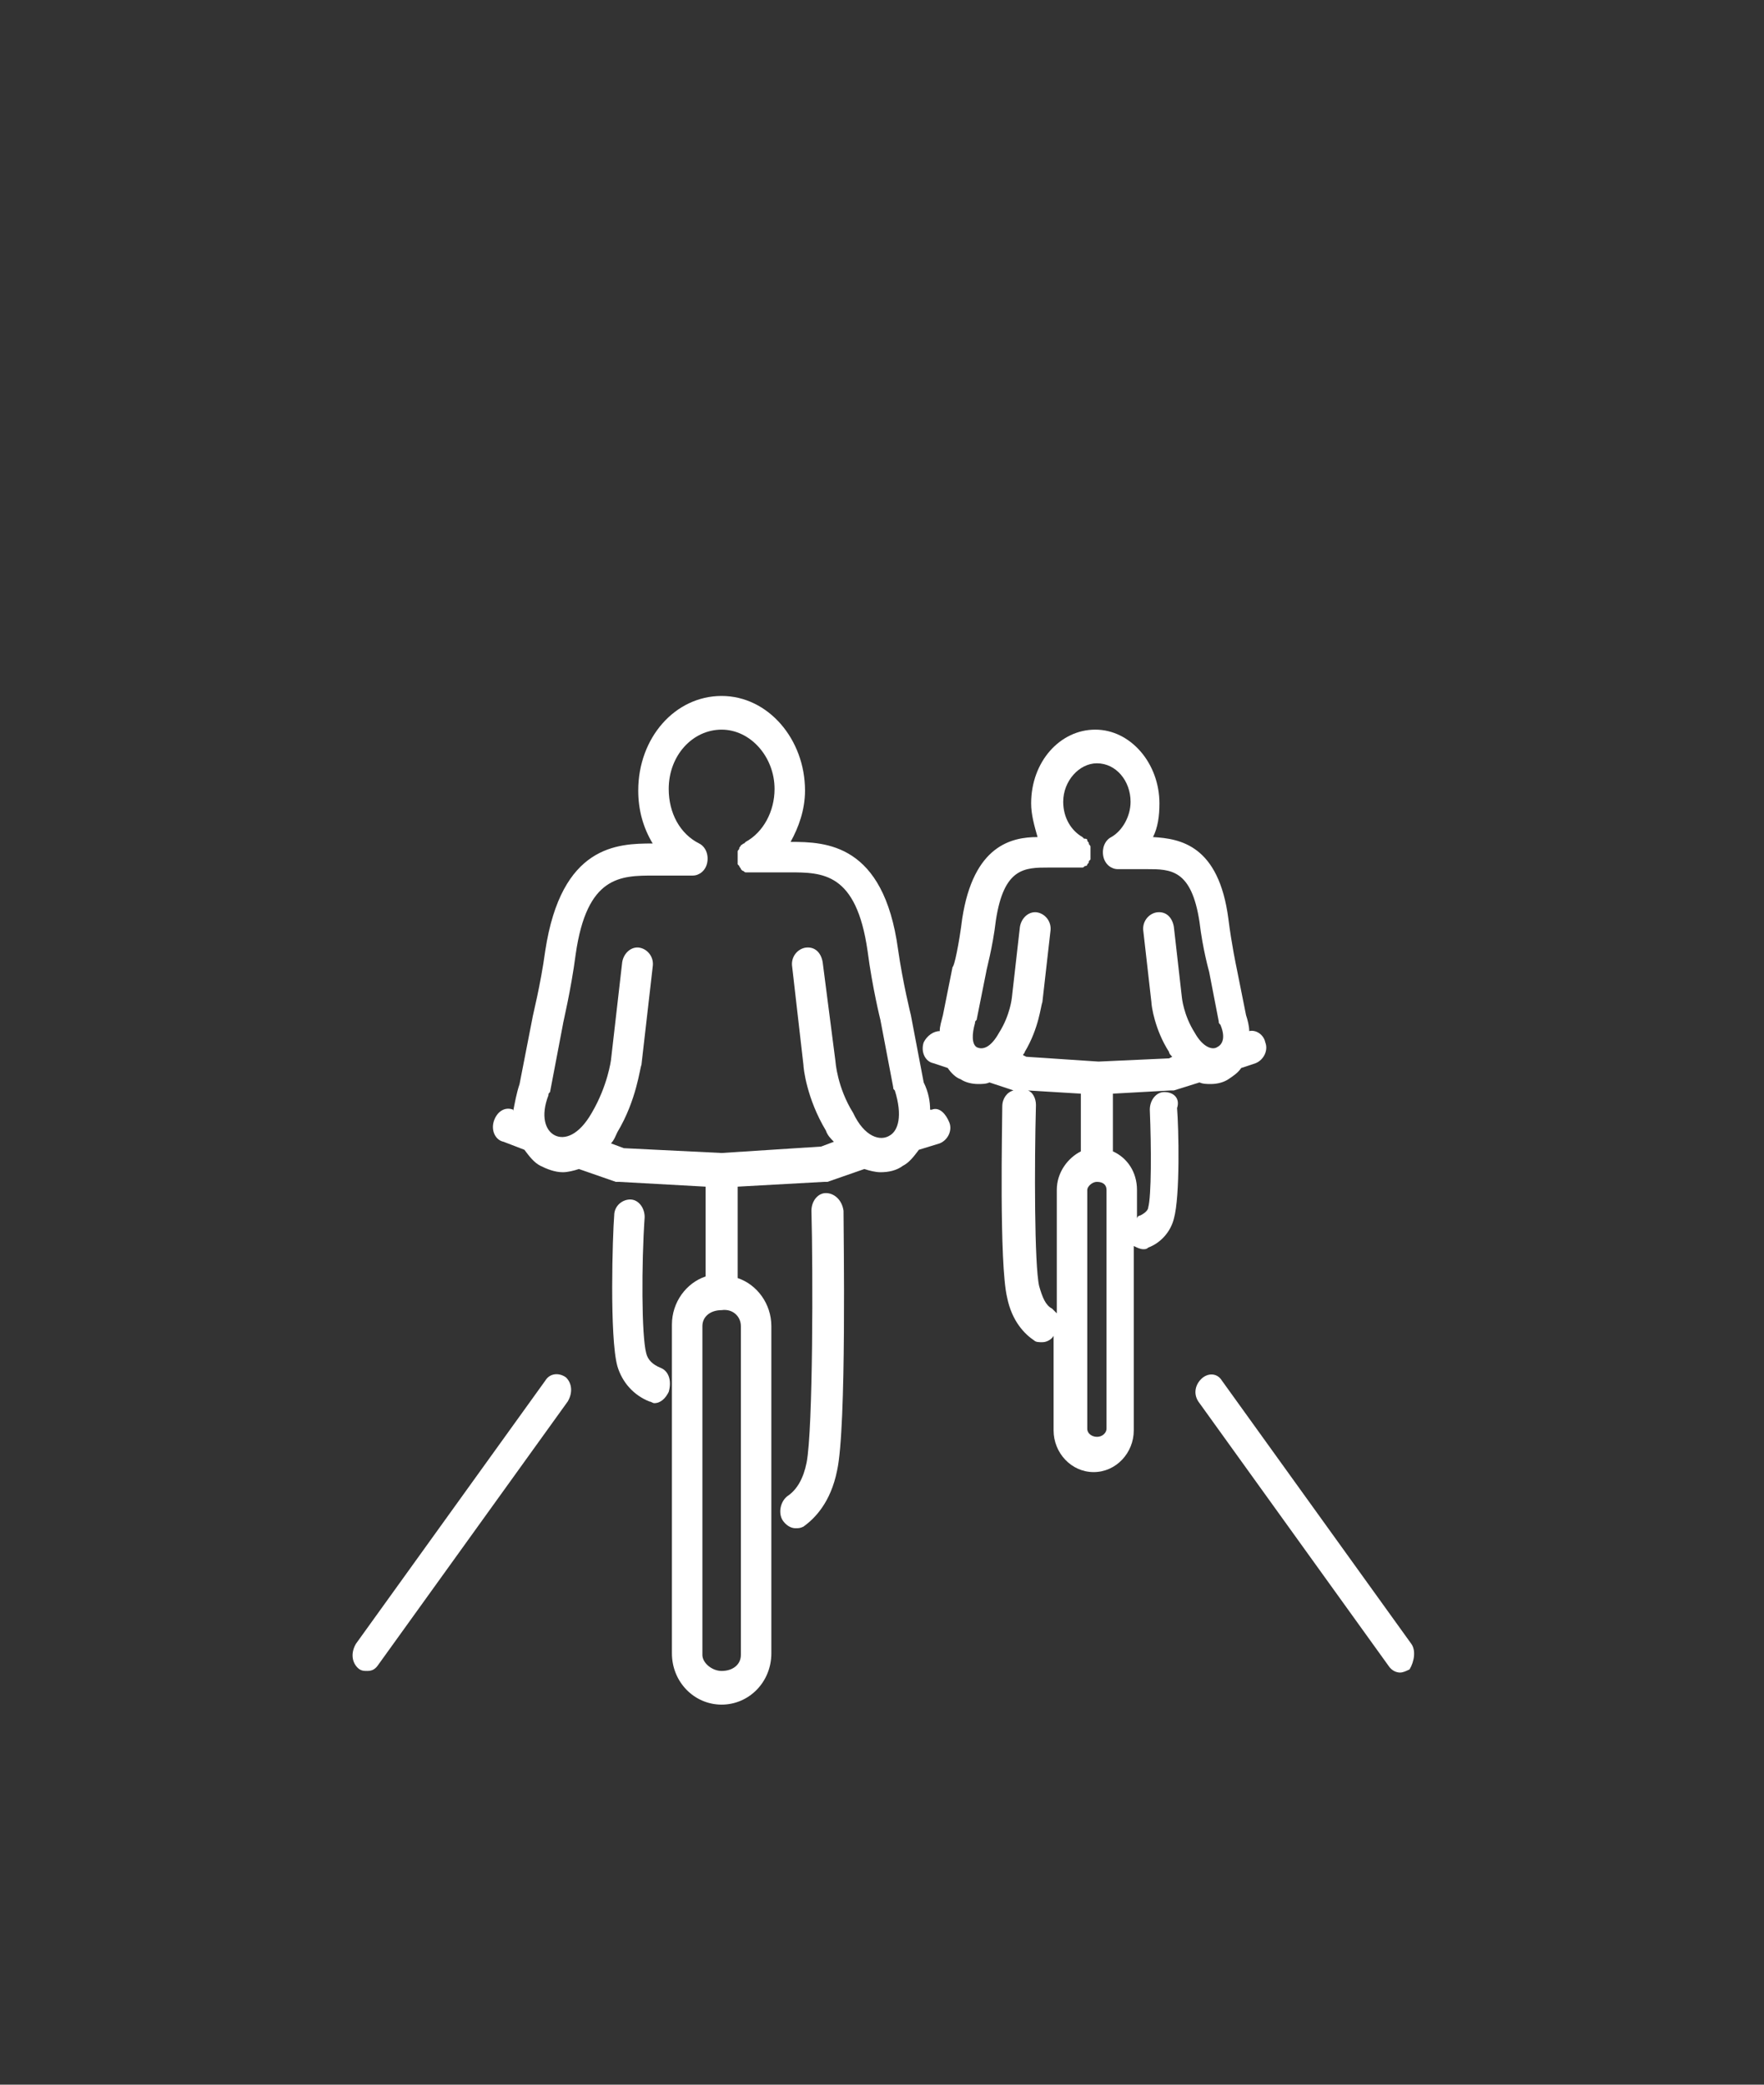
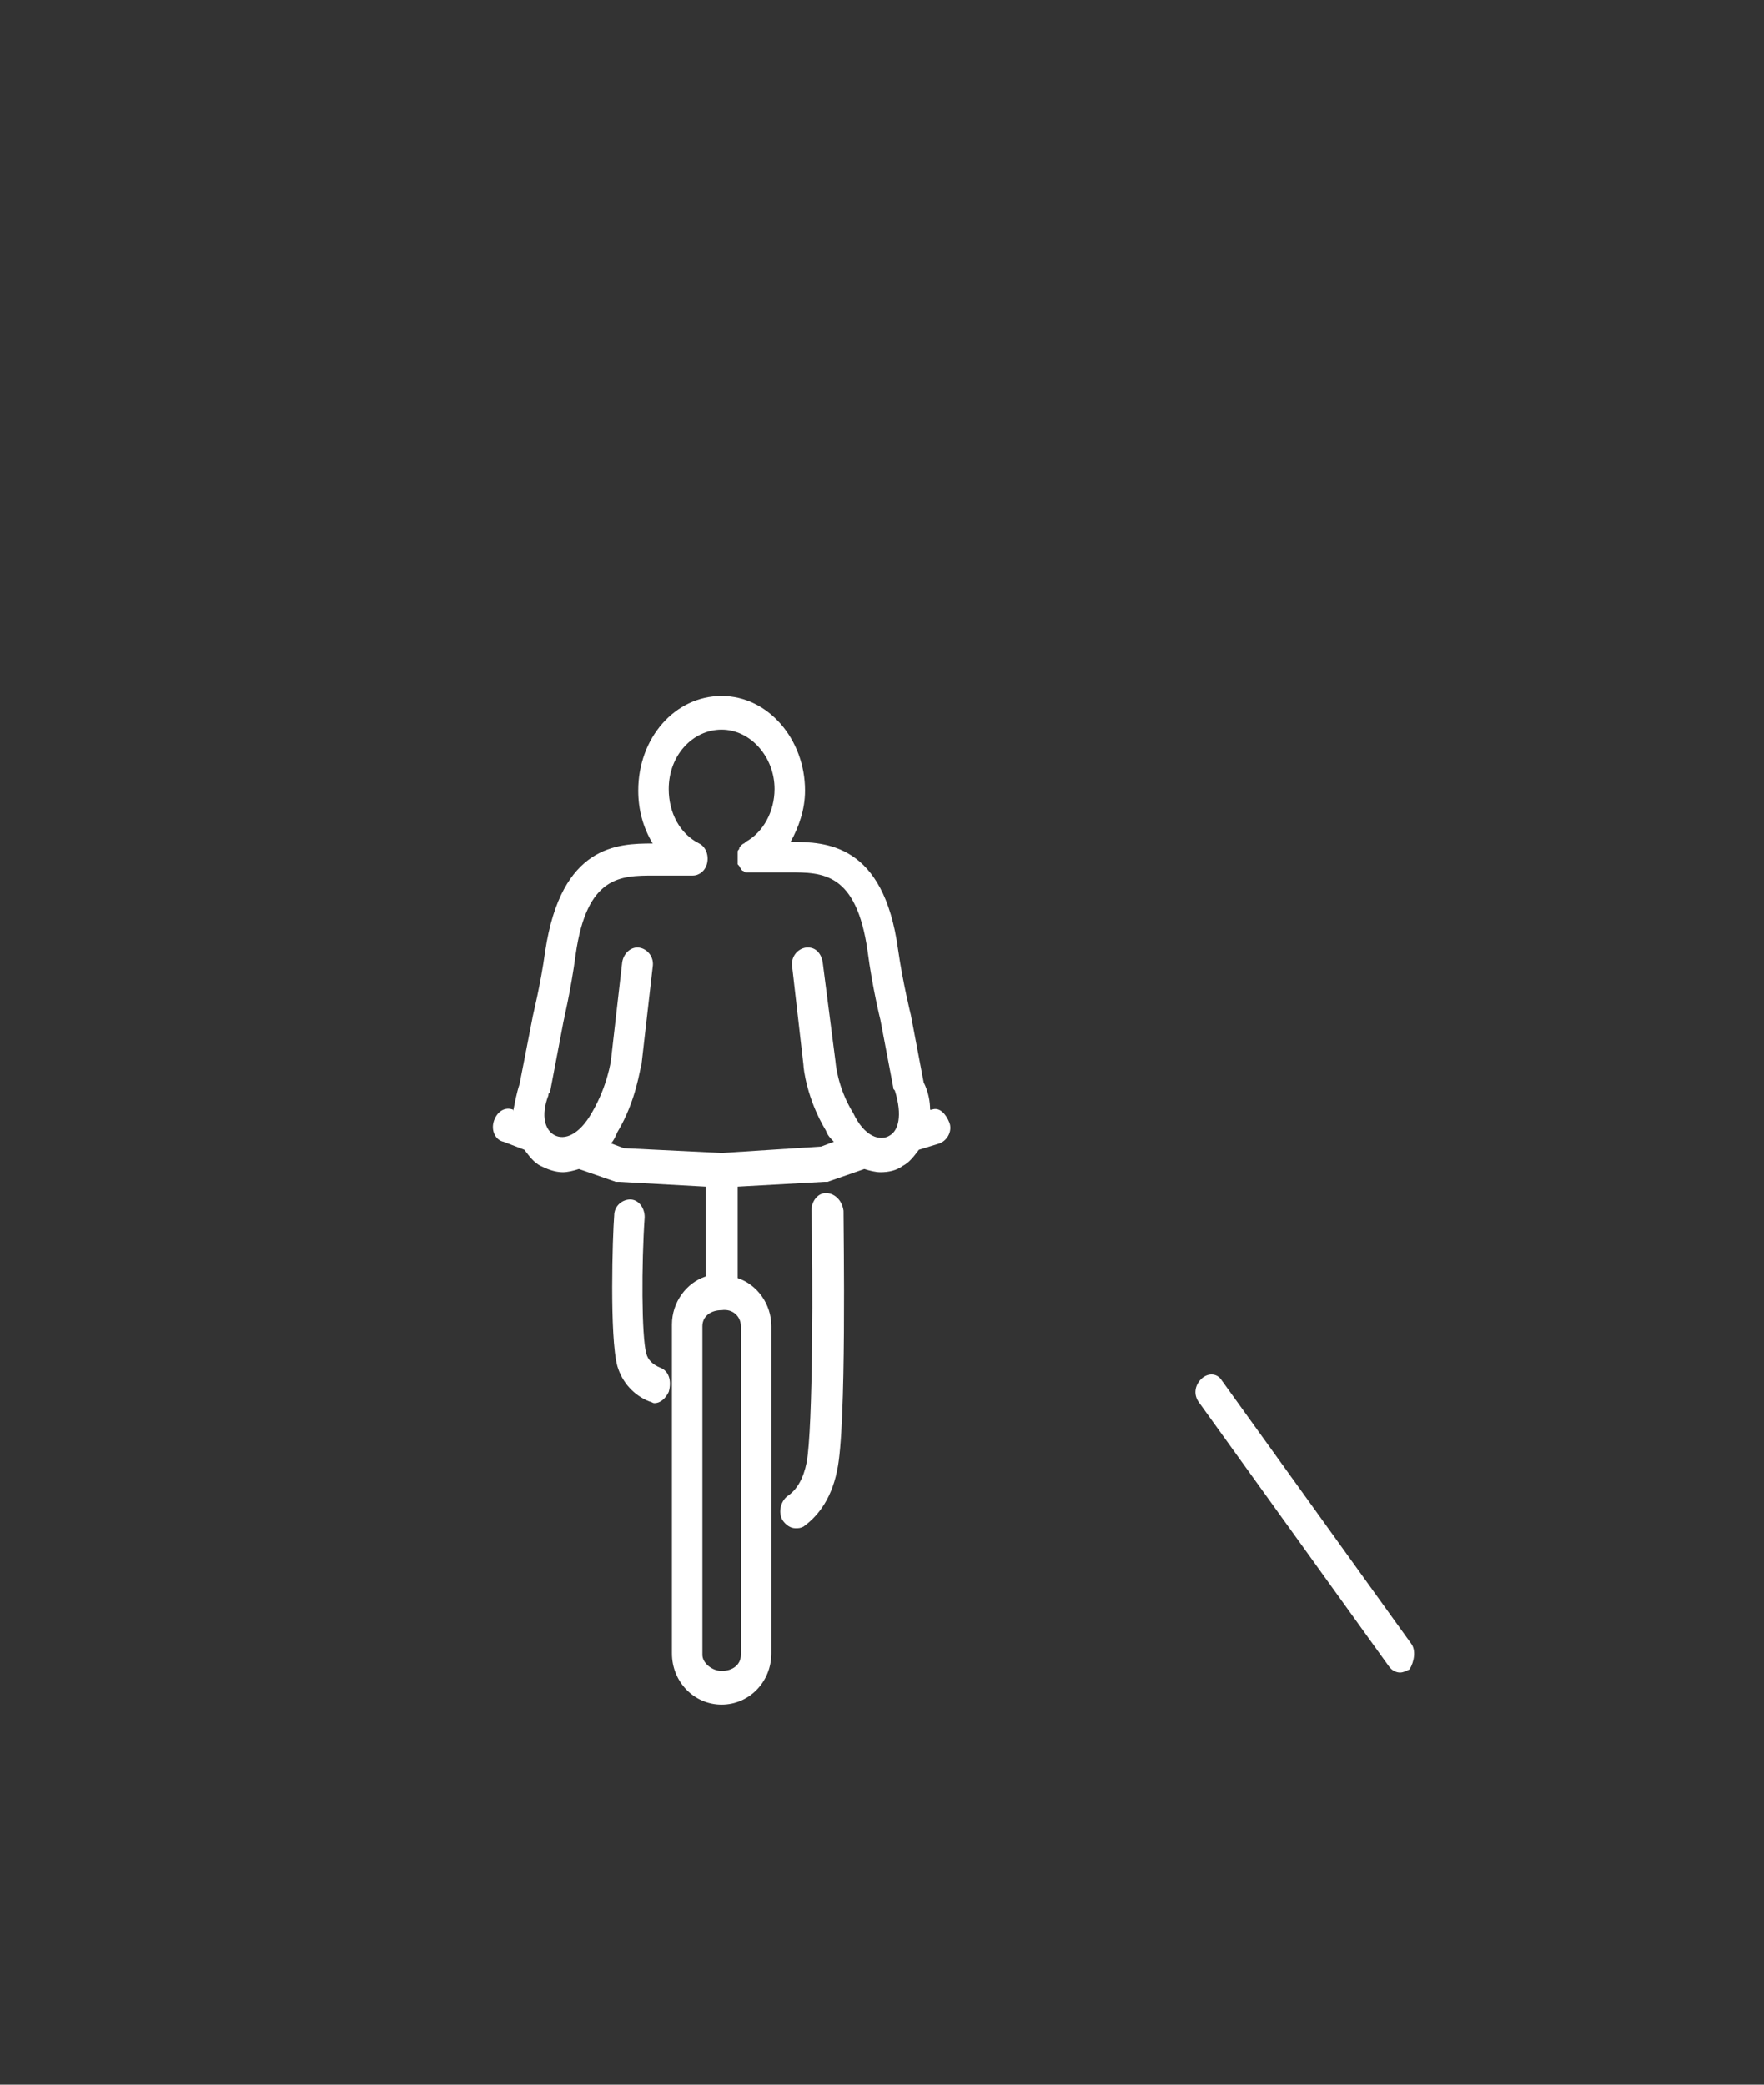
<svg xmlns="http://www.w3.org/2000/svg" version="1.1" id="Layer_3" x="0px" y="0px" viewBox="0 0 110 130" style="enable-background:new 0 0 110 130;" xml:space="preserve">
  <rect x="0" y="0" width="110" height="130" fill="#333333" stroke="none" />
  <style type="text/css">
	.st0{fill:#FFFFFF;}
</style>
  <g>
    <path class="st0" d="M41.2,85.3c-0.5-0.2-0.8-0.5-0.9-0.9c-0.3-1.1-0.3-5.6-0.1-8.5c0-0.6-0.4-1.1-0.9-1.1c-0.5,0-1,0.4-1,1   c-0.1,1.2-0.3,7.6,0.2,9.4c0.3,1,1,1.8,2,2.2c0.1,0,0.2,0.1,0.3,0.1c0.4,0,0.7-0.3,0.9-0.7C41.9,86.1,41.7,85.5,41.2,85.3z" />
-     <path class="st0" d="M51.5,74.4c-0.5,0-0.9,0.5-0.9,1.1c0.1,3.7,0.1,13.6-0.3,15.7c-0.2,1-0.6,1.7-1.2,2.1c-0.4,0.3-0.6,1-0.3,1.5   c0.2,0.3,0.5,0.5,0.8,0.5c0.2,0,0.3,0,0.5-0.1c0.7-0.5,1.7-1.5,2.1-3.5c0.6-2.7,0.4-14.9,0.4-16.2C52.5,74.8,52,74.4,51.5,74.4z" />
+     <path class="st0" d="M51.5,74.4c-0.5,0-0.9,0.5-0.9,1.1c0.1,3.7,0.1,13.6-0.3,15.7c-0.2,1-0.6,1.7-1.2,2.1c-0.4,0.3-0.6,1-0.3,1.5   c0.2,0.3,0.5,0.5,0.8,0.5c0.2,0,0.3,0,0.5-0.1c0.7-0.5,1.7-1.5,2.1-3.5c0.6-2.7,0.4-14.9,0.4-16.2C52.5,74.8,52,74.4,51.5,74.4" />
    <path class="st0" d="M58.1,69.2l-0.1,0c0-0.5-0.1-1.1-0.4-1.7l-0.8-4.2c0,0-0.5-2-0.8-4.1c-0.9-6.6-4.5-6.7-6.7-6.7   c0.5-0.9,0.9-2,0.9-3.2c0-3.2-2.3-5.9-5.2-5.9s-5.2,2.6-5.2,5.9c0,1.2,0.3,2.3,0.9,3.3c-2.2,0-5.7,0.1-6.7,6.7   c-0.3,2.2-0.8,4.1-0.8,4.2l-0.8,4.1c-0.2,0.6-0.3,1.2-0.4,1.7L32,69.2c-0.5-0.2-1,0.1-1.2,0.7c-0.2,0.6,0.1,1.2,0.6,1.3l1.3,0.5   c0.3,0.4,0.6,0.8,1,1c0.4,0.2,0.9,0.4,1.4,0.4c0.3,0,0.7-0.1,1-0.2l2.3,0.8c0.1,0,0.2,0,0.2,0l5.4,0.3v5.6c-1.2,0.4-2.1,1.6-2.1,3   v20.5c0,1.8,1.4,3.2,3.1,3.2c1.7,0,3.1-1.4,3.1-3.2V82.7c0-1.4-0.9-2.6-2.1-3V74l5.4-0.3c0.1,0,0.2,0,0.2,0l2.3-0.8   c0.3,0.1,0.7,0.2,1,0.2c0.5,0,1-0.1,1.4-0.4c0.4-0.2,0.7-0.6,1-1l1.3-0.4c0.5-0.2,0.8-0.8,0.6-1.3S58.6,69,58.1,69.2z M46.2,82.7   v20.5c0,0.6-0.5,1-1.2,1c-0.6,0-1.2-0.5-1.2-1V82.7c0-0.6,0.5-1,1.2-1C45.7,81.6,46.2,82.1,46.2,82.7z M55.5,70.8   c-0.6,0.4-1.6,0.1-2.3-1.4c0,0,0,0,0,0c0,0,0,0,0,0c-1-1.6-1.1-3.2-1.1-3.2c0,0,0,0,0,0c0,0,0,0,0,0L51.3,60   c-0.1-0.6-0.5-1-1.1-0.9c-0.5,0.1-0.9,0.6-0.8,1.2l0.7,6.1c0,0,0,0,0,0c0,0.2,0.2,2.1,1.4,4.1c0,0,0,0,0,0c0,0,0,0,0,0c0,0,0,0,0,0   c0,0,0,0,0,0c0.1,0.3,0.3,0.5,0.5,0.7l-0.8,0.3L45,71.9l-6.1-0.3l-0.8-0.3c0.2-0.2,0.3-0.5,0.4-0.7c1.2-2,1.4-4,1.5-4.2   c0,0,0,0,0,0l0.7-6.1c0.1-0.6-0.3-1.1-0.8-1.2c-0.5-0.1-1,0.3-1.1,0.9l-0.7,6.1c0,0,0,0,0,0c0,0,0,0,0,0c0,0-0.2,1.6-1.2,3.3   c-0.8,1.4-1.7,1.7-2.3,1.4c-0.6-0.3-0.9-1.2-0.4-2.5c0-0.1,0-0.1,0.1-0.2l0.8-4.2c0-0.1,0.5-2.1,0.8-4.4c0.7-4.9,2.8-4.9,4.9-4.9   l2.4,0c0.4,0,0.8-0.3,0.9-0.8c0.1-0.5-0.1-1-0.5-1.2c-1.2-0.6-1.9-1.9-1.9-3.4c0-2.1,1.5-3.7,3.3-3.7s3.3,1.7,3.3,3.7   c0,1.4-0.7,2.7-1.8,3.3c0,0-0.1,0.1-0.1,0.1c-0.1,0-0.1,0.1-0.2,0.1c0,0.1-0.1,0.1-0.1,0.2c0,0.1-0.1,0.1-0.1,0.2   c0,0.1,0,0.2,0,0.2c0,0.1,0,0.1,0,0.2c0,0,0,0,0,0c0,0.1,0,0.1,0,0.2c0,0.1,0,0.1,0,0.2c0,0,0,0,0,0c0,0,0.1,0.1,0.1,0.1   c0,0.1,0.1,0.1,0.1,0.2c0,0,0.1,0.1,0.1,0.1c0.1,0,0.1,0.1,0.2,0.1c0.1,0,0.1,0,0.2,0c0,0,0.1,0,0.1,0l2.4,0c2.1,0,4.2,0,4.9,4.9   c0.3,2.3,0.8,4.3,0.8,4.3l0.8,4.2c0,0.1,0,0.1,0.1,0.2C56.3,69.6,56,70.5,55.5,70.8z" />
-     <path class="st0" d="M72.6,68.1c-0.5,0-0.9,0.5-0.9,1.1c0.1,2.4,0.1,5.4-0.1,6.1c0,0.1-0.1,0.3-0.5,0.5c-0.1,0-0.2,0.1-0.2,0.2   v-1.8c0-1.1-0.6-2-1.5-2.4v-3.6L73,68c0.1,0,0.2,0,0.2,0l1.6-0.5c0.2,0.1,0.5,0.1,0.7,0.1c0.4,0,0.8-0.1,1.1-0.3   c0.3-0.2,0.6-0.4,0.8-0.7l0.9-0.3c0.5-0.2,0.8-0.8,0.6-1.3c-0.1-0.5-0.6-0.8-1-0.7c0-0.3-0.1-0.7-0.2-1l-0.6-3c0,0-0.3-1.4-0.5-3   c-0.6-4.6-3-5-4.7-5.1c0.3-0.6,0.4-1.3,0.4-2.1c0-2.5-1.8-4.6-4-4.6c-2.2,0-4,2-4,4.6c0,0.7,0.2,1.4,0.4,2.1c-1.6,0-4,0.5-4.7,5.1   c-0.2,1.6-0.5,3-0.6,3l-0.6,3c-0.1,0.4-0.2,0.7-0.2,1c-0.4,0-0.8,0.3-1,0.7c-0.2,0.6,0.1,1.2,0.6,1.3l0.9,0.3   c0.2,0.3,0.5,0.6,0.8,0.7c0.3,0.2,0.7,0.3,1.1,0.3c0.2,0,0.5,0,0.7-0.1l1.5,0.5c-0.4,0.1-0.7,0.5-0.7,1c0,1-0.2,9.8,0.3,11.9   c0.3,1.5,1.1,2.3,1.7,2.7c0.1,0.1,0.3,0.1,0.5,0.1c0.3,0,0.6-0.2,0.7-0.4v5.9c0,1.4,1.1,2.6,2.5,2.6s2.5-1.2,2.5-2.6V77.7   c0.2,0.1,0.4,0.2,0.6,0.2c0.1,0,0.2,0,0.3-0.1c0.8-0.3,1.4-1,1.6-1.8c0.4-1.4,0.3-5.7,0.2-6.9C73.6,68.5,73.2,68.1,72.6,68.1z    M60.8,63.8c0-0.1,0-0.1,0.1-0.2l0.6-3c0-0.1,0.4-1.5,0.6-3.2c0.5-3.3,1.8-3.3,3.3-3.3h1.8c0,0,0.1,0,0.1,0c0.1,0,0.1,0,0.2,0   c0.1,0,0.1-0.1,0.2-0.1c0.1,0,0.1-0.1,0.1-0.1c0.1-0.1,0.1-0.1,0.1-0.2c0,0,0.1-0.1,0.1-0.1c0,0,0,0,0,0c0-0.1,0-0.1,0-0.2   c0-0.1,0-0.1,0-0.2c0,0,0,0,0,0c0-0.1,0-0.1,0-0.2c0-0.1,0-0.2,0-0.2c0-0.1-0.1-0.1-0.1-0.2c0-0.1-0.1-0.1-0.1-0.2   c0-0.1-0.1-0.1-0.2-0.1c0,0-0.1-0.1-0.1-0.1c-0.7-0.4-1.2-1.2-1.2-2.2c0-1.3,1-2.4,2.1-2.4c1.2,0,2.1,1.1,2.1,2.4   c0,0.9-0.5,1.8-1.2,2.2c-0.4,0.2-0.6,0.7-0.5,1.2c0.1,0.5,0.5,0.8,0.9,0.8h1.8c1.5,0,2.8,0,3.3,3.3c0.2,1.7,0.6,3.1,0.6,3.1   l0.6,3.1c0,0.1,0,0.1,0.1,0.2c0.3,0.7,0.2,1.2-0.2,1.4c-0.3,0.2-0.9,0-1.4-0.9c-0.7-1.1-0.8-2.2-0.8-2.2c0,0,0,0,0,0c0,0,0,0,0,0   l-0.5-4.4c-0.1-0.6-0.5-1-1.1-0.9c-0.5,0.1-0.9,0.6-0.8,1.2l0.5,4.4c0,0,0,0,0,0c0,0.2,0.2,1.7,1.1,3.1c0,0.1,0.1,0.2,0.2,0.3   l-0.2,0.1l-4.4,0.2L64,65.9l-0.2-0.1c0-0.1,0.1-0.1,0.1-0.2c0,0,0,0,0,0c0,0,0,0,0,0c0,0,0,0,0,0c0,0,0,0,0,0   c0.9-1.5,1-2.9,1.1-3.1c0,0,0,0,0,0l0.5-4.4c0.1-0.6-0.3-1.1-0.8-1.2c-0.5-0.1-1,0.3-1.1,0.9l-0.5,4.4c0,0,0,0,0,0c0,0,0,0,0,0   c0,0-0.1,1.1-0.8,2.2c0,0,0,0,0,0c0,0,0,0,0,0c-0.5,0.9-1,1.1-1.4,0.9C60.6,65.1,60.6,64.5,60.8,63.8z M65.9,74.2v7.7   c-0.1-0.1-0.2-0.2-0.3-0.3c-0.4-0.2-0.6-0.7-0.8-1.4c-0.3-1.3-0.3-7.6-0.2-11.3c0-0.4-0.2-0.8-0.5-0.9l3.3,0.2v3.6   C66.6,72.2,65.9,73.1,65.9,74.2z M69,89.1c0,0.2-0.2,0.5-0.6,0.5c-0.3,0-0.6-0.2-0.6-0.5V74.2c0-0.2,0.3-0.5,0.6-0.5   c0.4,0,0.6,0.2,0.6,0.5V89.1z" />
-     <path class="st0" d="M34,86.1l-11.8,16.4c-0.3,0.5-0.3,1.1,0.1,1.5c0.2,0.2,0.4,0.2,0.6,0.2c0.3,0,0.5-0.1,0.7-0.4l11.8-16.4   c0.3-0.5,0.3-1.1-0.1-1.5C34.9,85.6,34.3,85.6,34,86.1z" />
    <path class="st0" d="M88,102.5L76.2,86.1c-0.3-0.5-0.9-0.5-1.3-0.1c-0.4,0.4-0.5,1-0.1,1.5l11.8,16.4c0.2,0.3,0.5,0.4,0.7,0.4   c0.2,0,0.4-0.1,0.6-0.2C88.2,103.6,88.3,102.9,88,102.5z" />
  </g>
</svg>